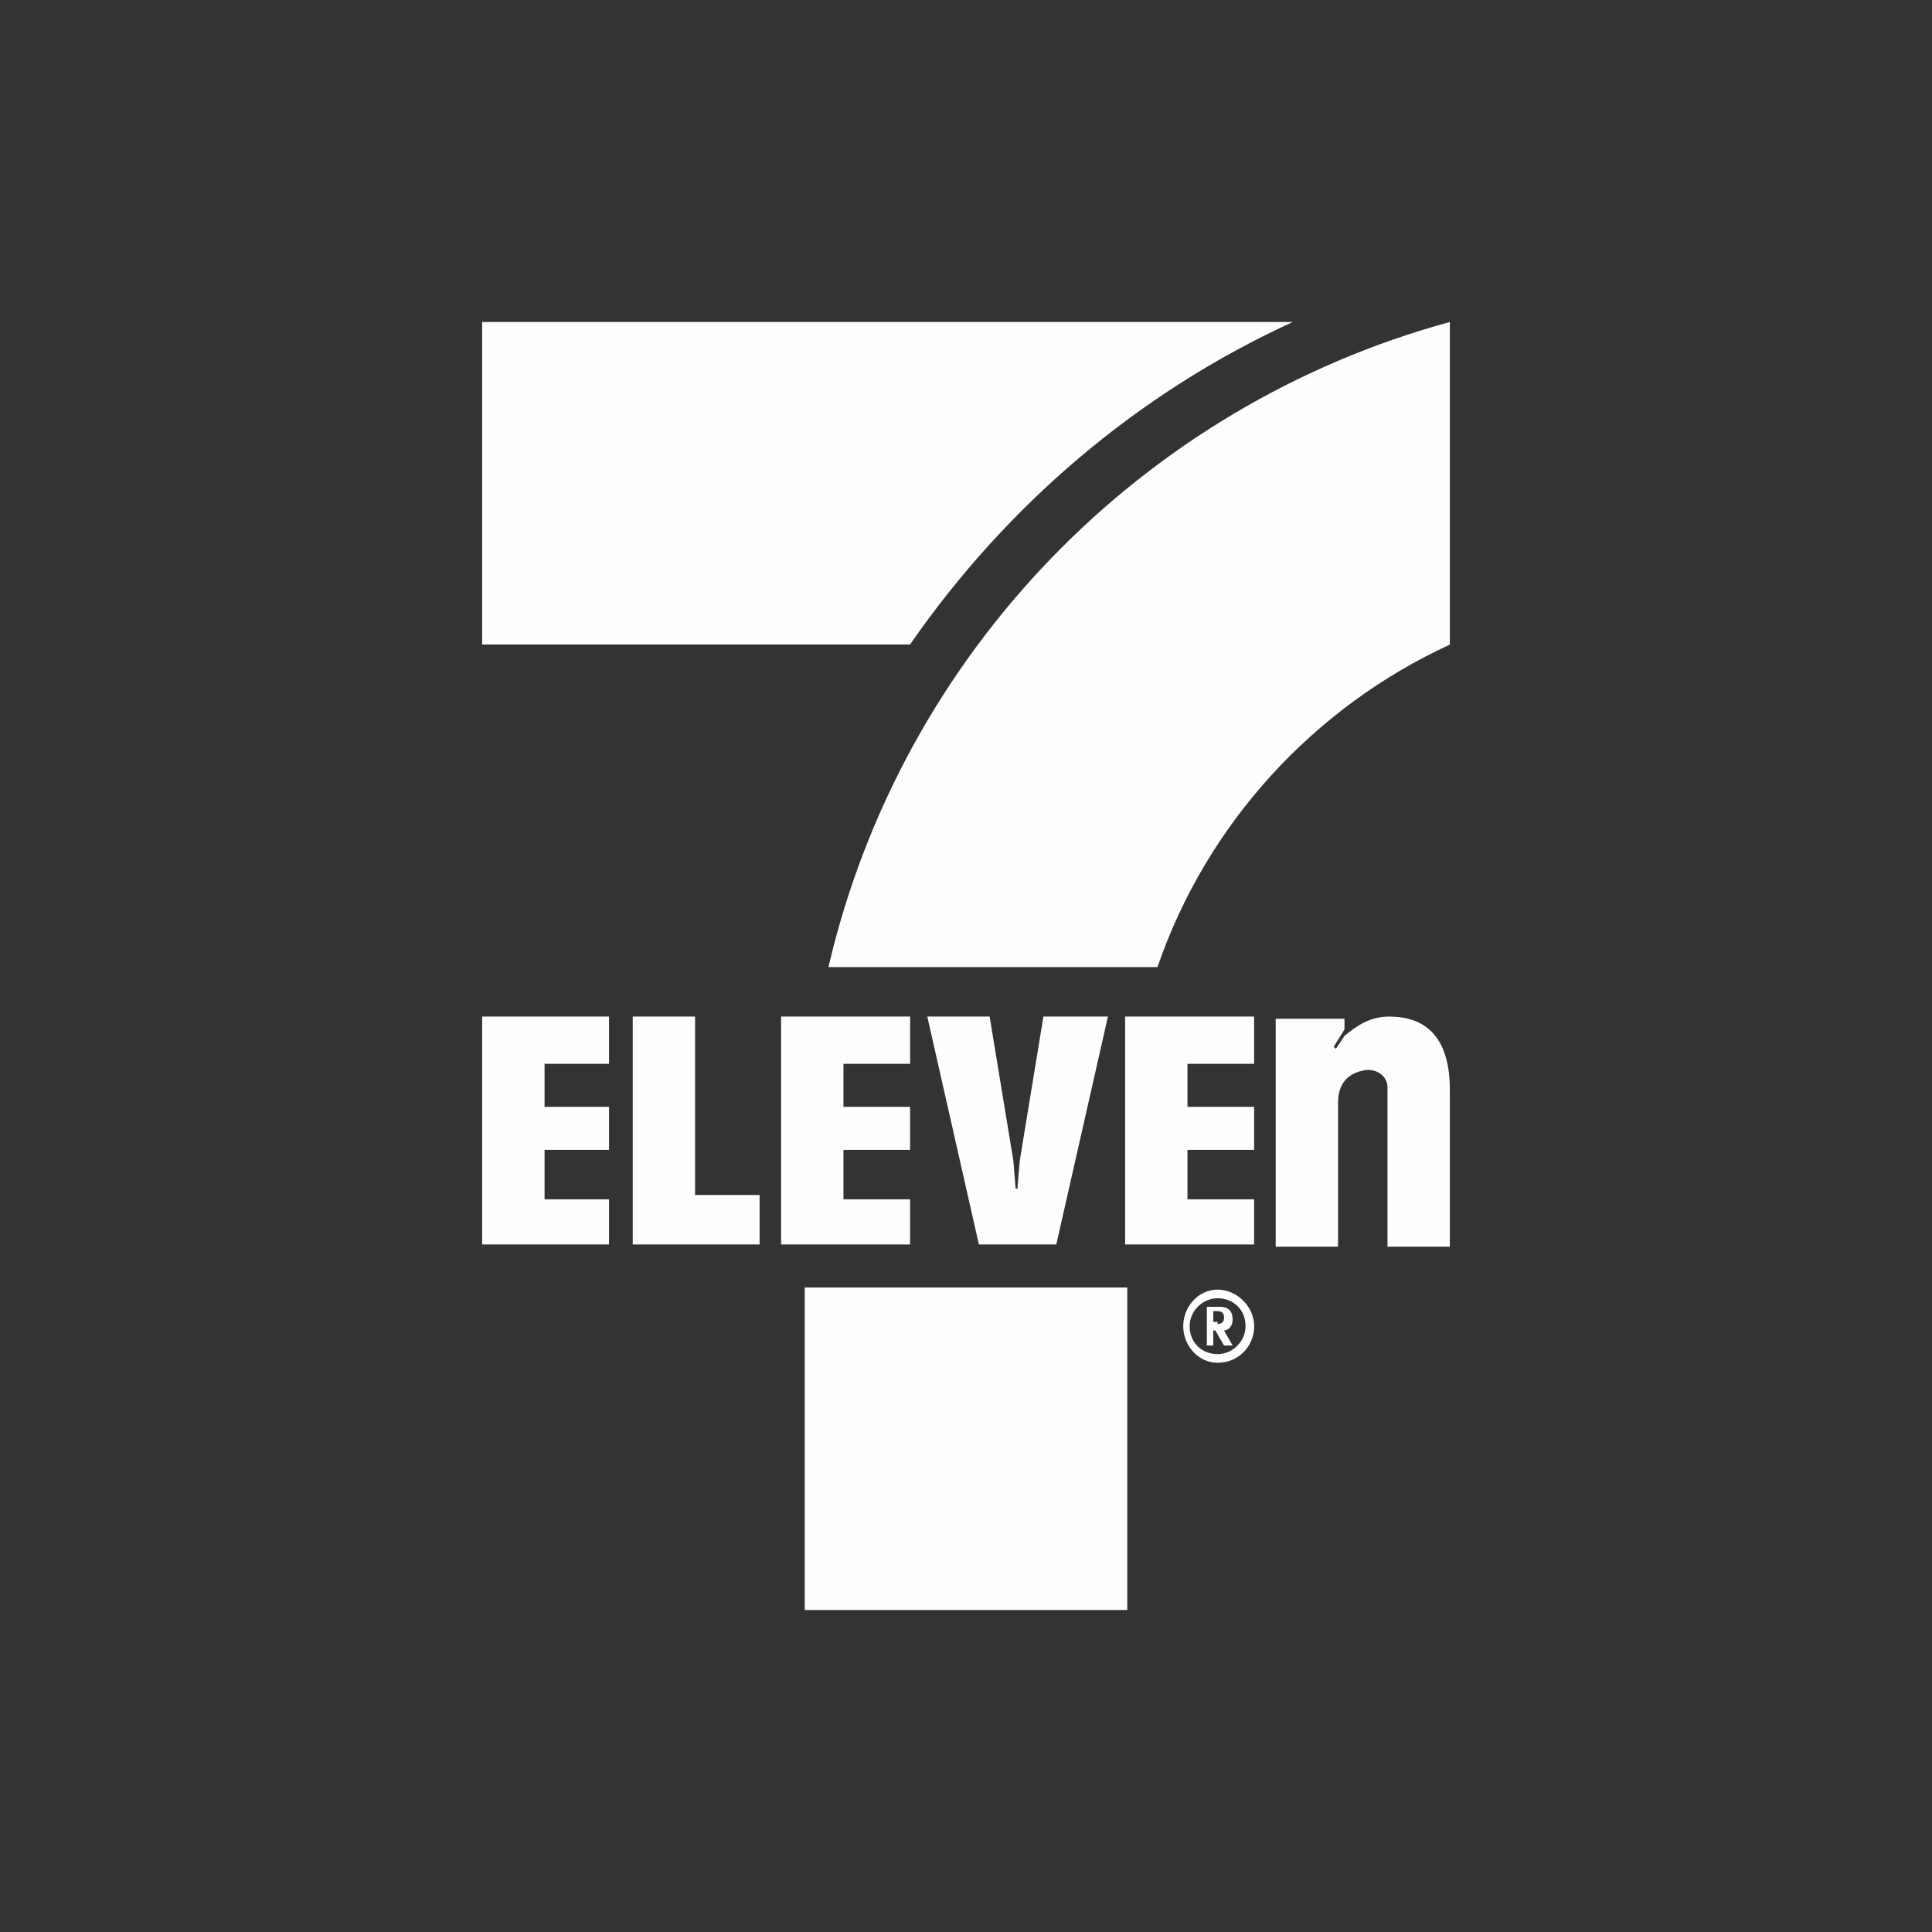
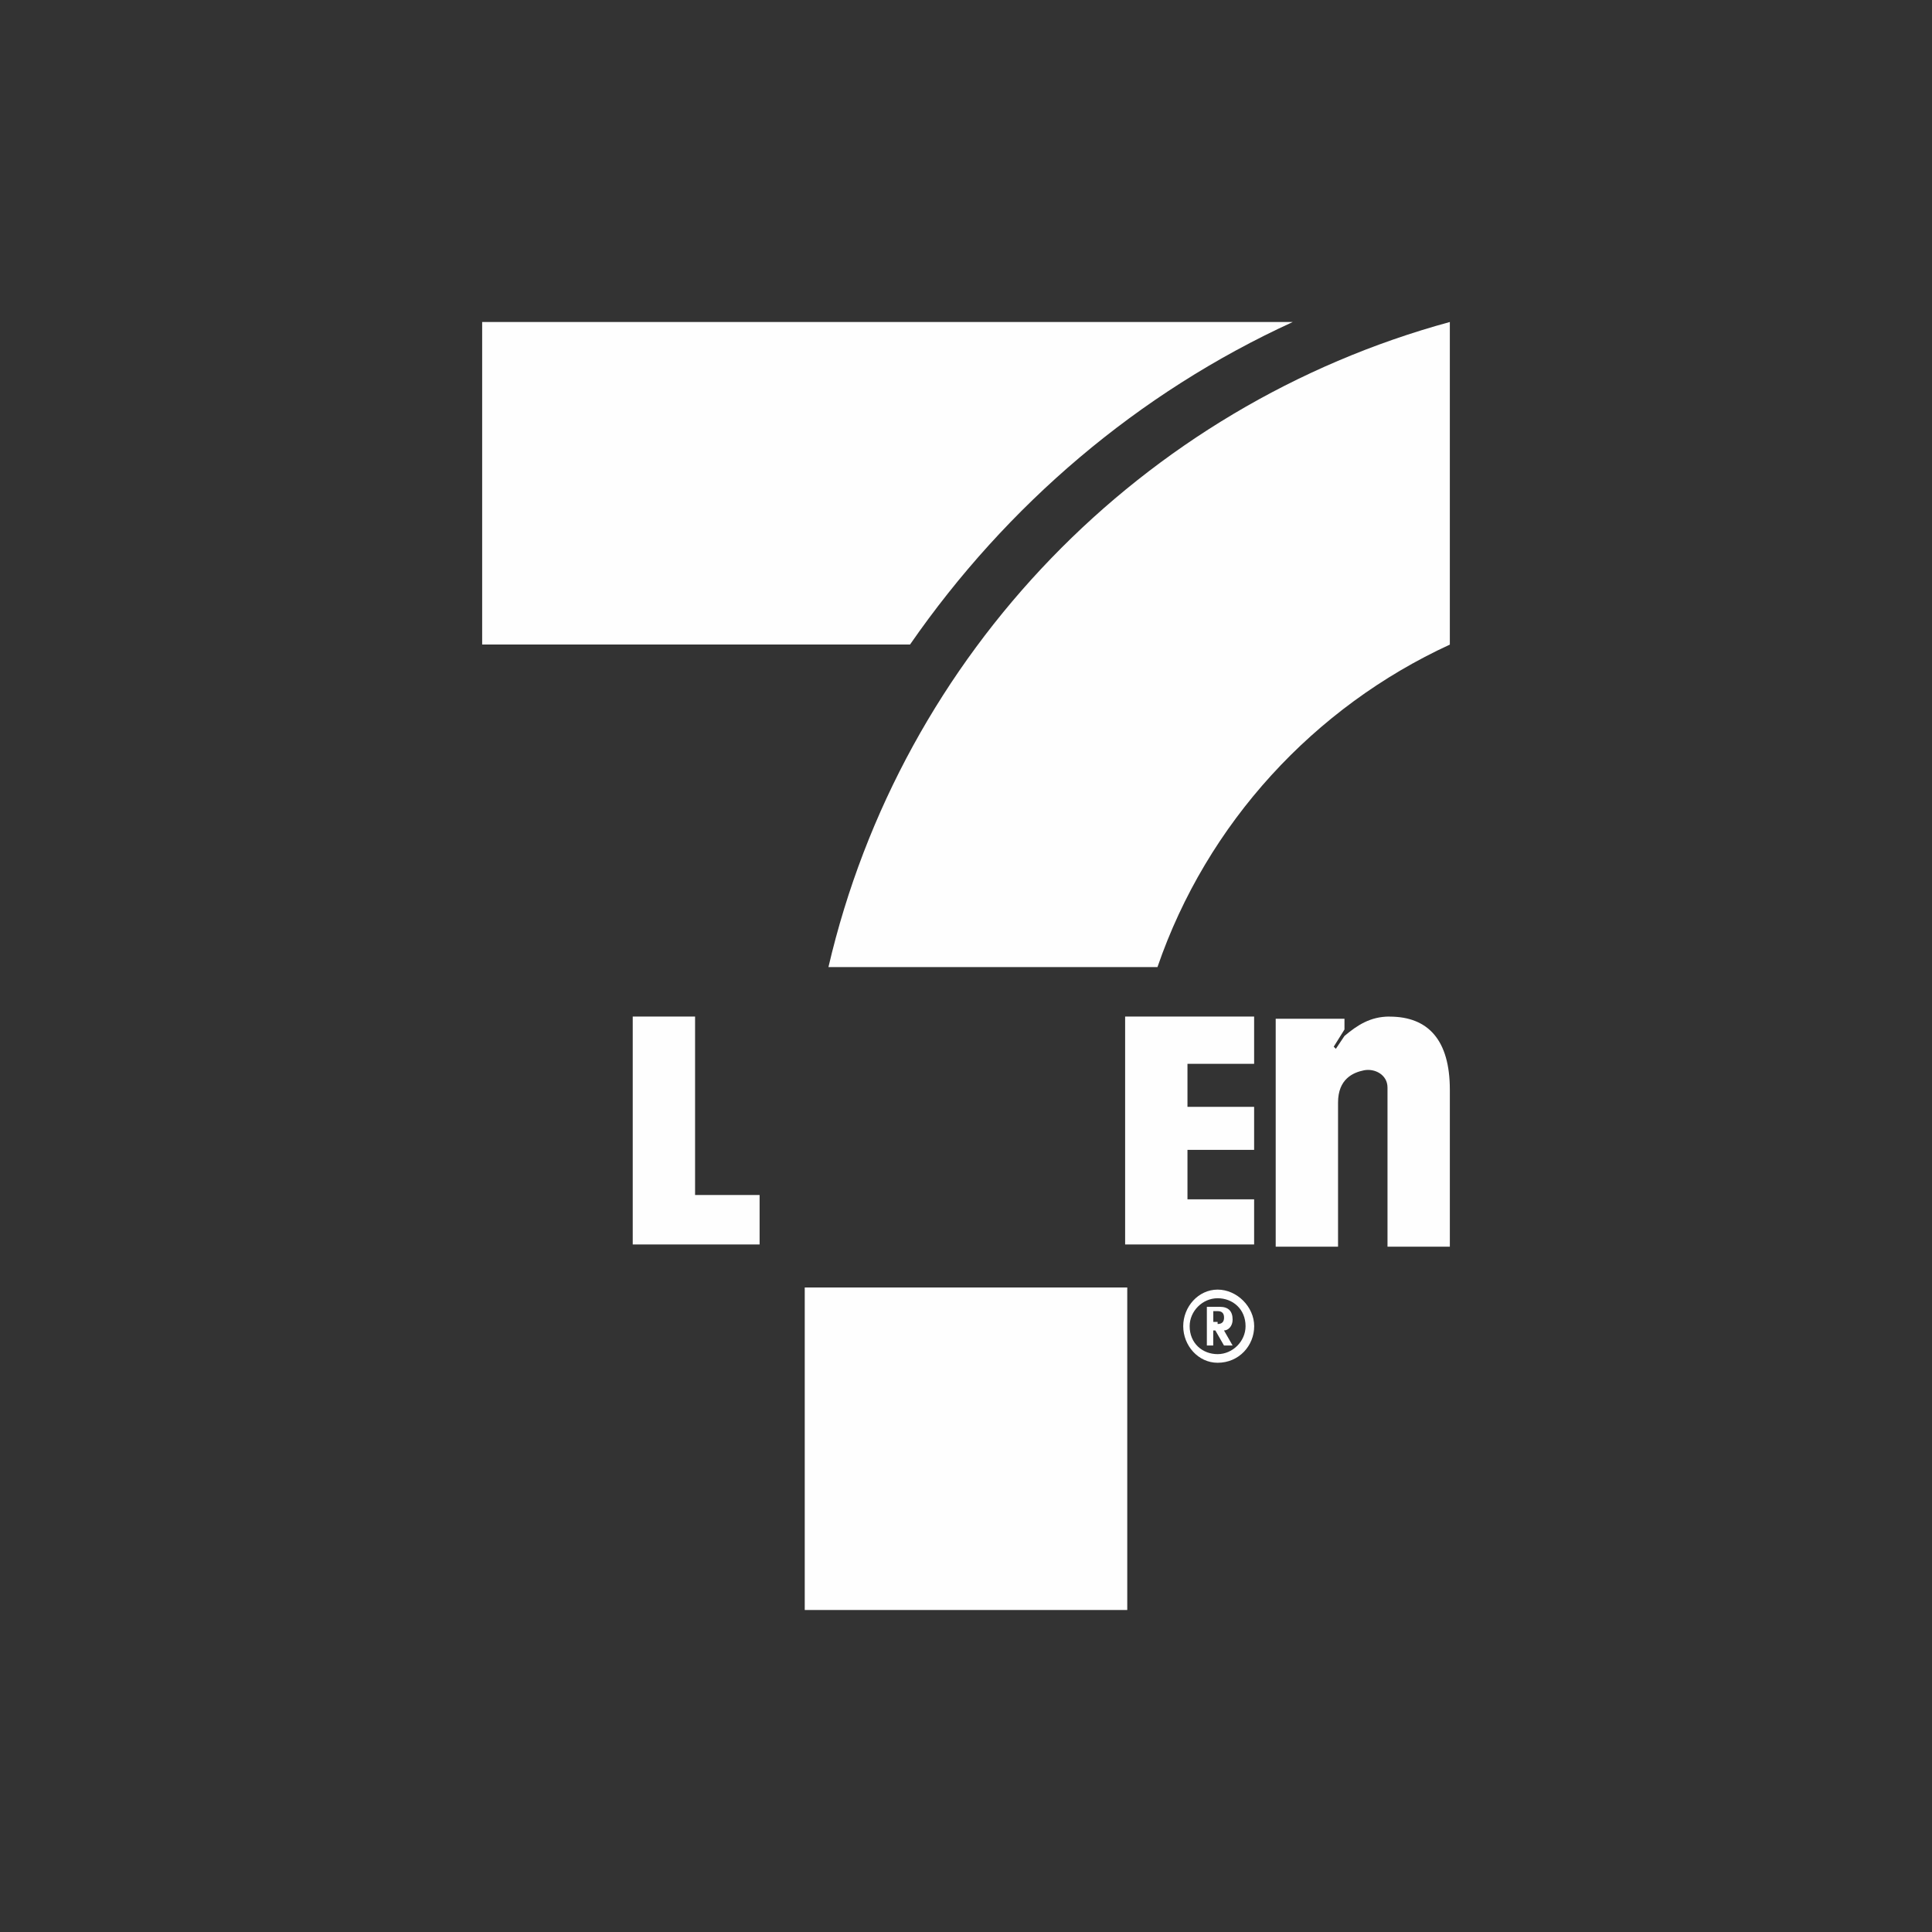
<svg xmlns="http://www.w3.org/2000/svg" id="Layer_1" viewBox="0 0 300 300">
  <rect x="0" y="0" width="300" height="300" fill="#333333" stroke="none" />
  <defs>
    <style>.cls-1{fill:#fefefe;}</style>
  </defs>
  <path class="cls-1" d="M189.07,200.25c3.01,0,5.68,2.67,5.68,5.68s-2.34,5.68-5.68,5.68c-3.01,0-5.34-2.67-5.34-5.68,0-3.01,2.34-5.68,5.34-5.68m0,10.02c2.34,0,4.34-2,4.34-4.34,0-2.67-2-4.34-4.34-4.34s-4.34,2-4.34,4.34c0,2.67,2,4.34,4.34,4.34m-.67-1.34h-1v-6.01h2c1.34,0,2,.67,2,2,0,1-.67,1.67-1.34,1.67l1.34,2.34h-1.34l-1.34-2.34h-.33v2.34Zm.67-3.34c.67,0,1-.33,1-1s-.33-1-1-1h-.67v1.67h.67v.33Z" />
  <path class="cls-1" d="M215.78,157.85c-3.01,0-5.01,1.34-7.01,3.01l-1.34,2-.33-.33,1.67-2.67v-1.67h-10.68v35.39h9.68v-22.37c0-3.67,2.34-4.67,4.01-5.01s3.67,.67,3.67,2.67v24.71h9.68v-24.37c0-7.68-3.34-11.35-9.35-11.35" />
  <polygon class="cls-1" points="107.93 185.56 117.95 185.56 117.95 193.24 98.25 193.24 98.25 157.85 107.93 157.85 107.93 185.56" />
-   <polygon class="cls-1" points="74.87 193.24 94.57 193.24 94.57 186.23 84.56 186.23 84.56 178.55 94.57 178.55 94.57 171.87 84.56 171.87 84.56 165.19 94.57 165.19 94.57 157.85 74.87 157.85 74.87 193.24" />
-   <polygon class="cls-1" points="121.29 193.24 141.32 193.24 141.32 186.23 130.97 186.23 130.97 178.55 141.32 178.55 141.32 171.87 130.97 171.87 130.97 165.19 141.32 165.19 141.32 157.85 121.29 157.85 121.29 193.24" />
  <polygon class="cls-1" points="174.71 193.24 194.74 193.24 194.74 186.23 184.39 186.23 184.39 178.55 194.74 178.55 194.74 171.87 184.39 171.87 184.39 165.19 194.74 165.19 194.74 157.85 174.71 157.85 174.71 193.24" />
-   <polygon class="cls-1" points="162.02 157.85 162.02 157.85 162.02 157.85 158.35 180.22 158.01 184.22 158.01 184.56 157.68 184.56 157.68 184.22 157.35 180.22 153.67 157.85 153.67 157.85 143.99 157.85 152 193.24 164.02 193.24 172.04 157.85 162.02 157.85" />
  <path class="cls-1" d="M200.75,50H74.87v50.08h66.44c15.03-21.7,35.39-39.07,59.43-50.08" />
  <polygon class="cls-1" points="124.96 250 175.04 250 175.04 199.92 124.96 199.92 124.96 250" />
  <path class="cls-1" d="M225.13,100.08V50c-47.75,13.02-85.14,51.42-96.49,100.17h51.09c7.68-22.37,24.37-40.4,45.41-50.08" />
</svg>